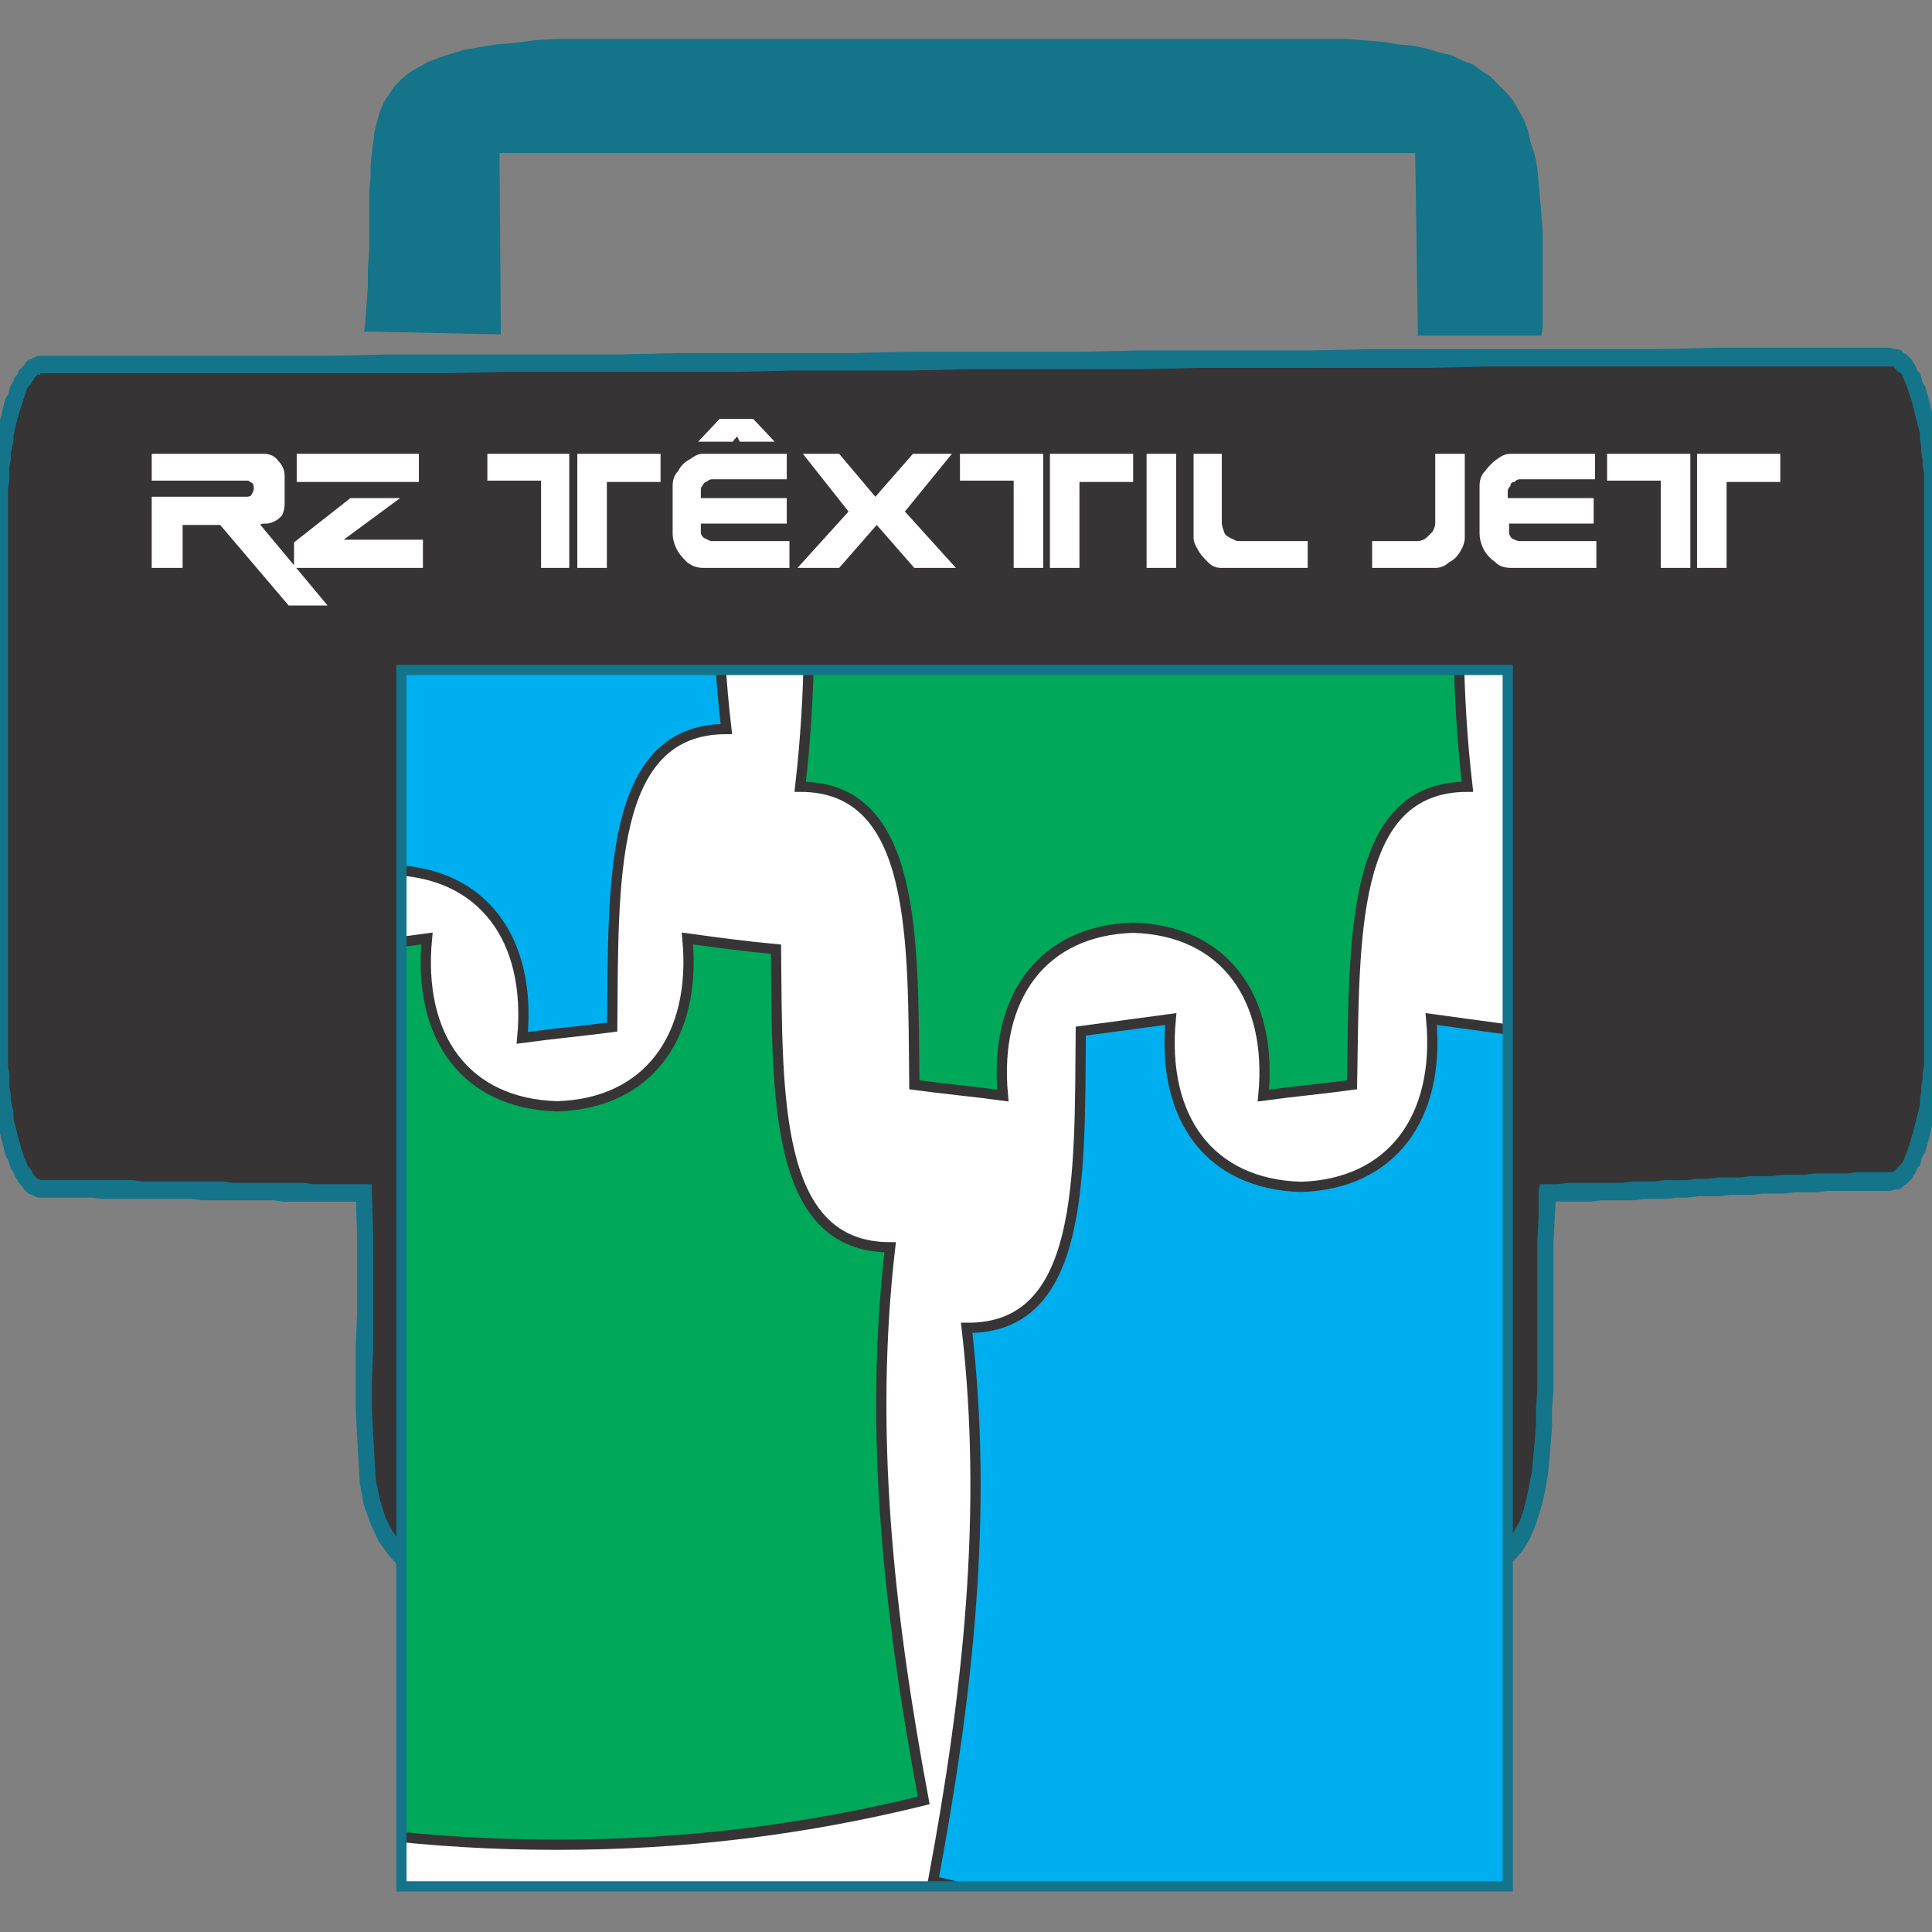
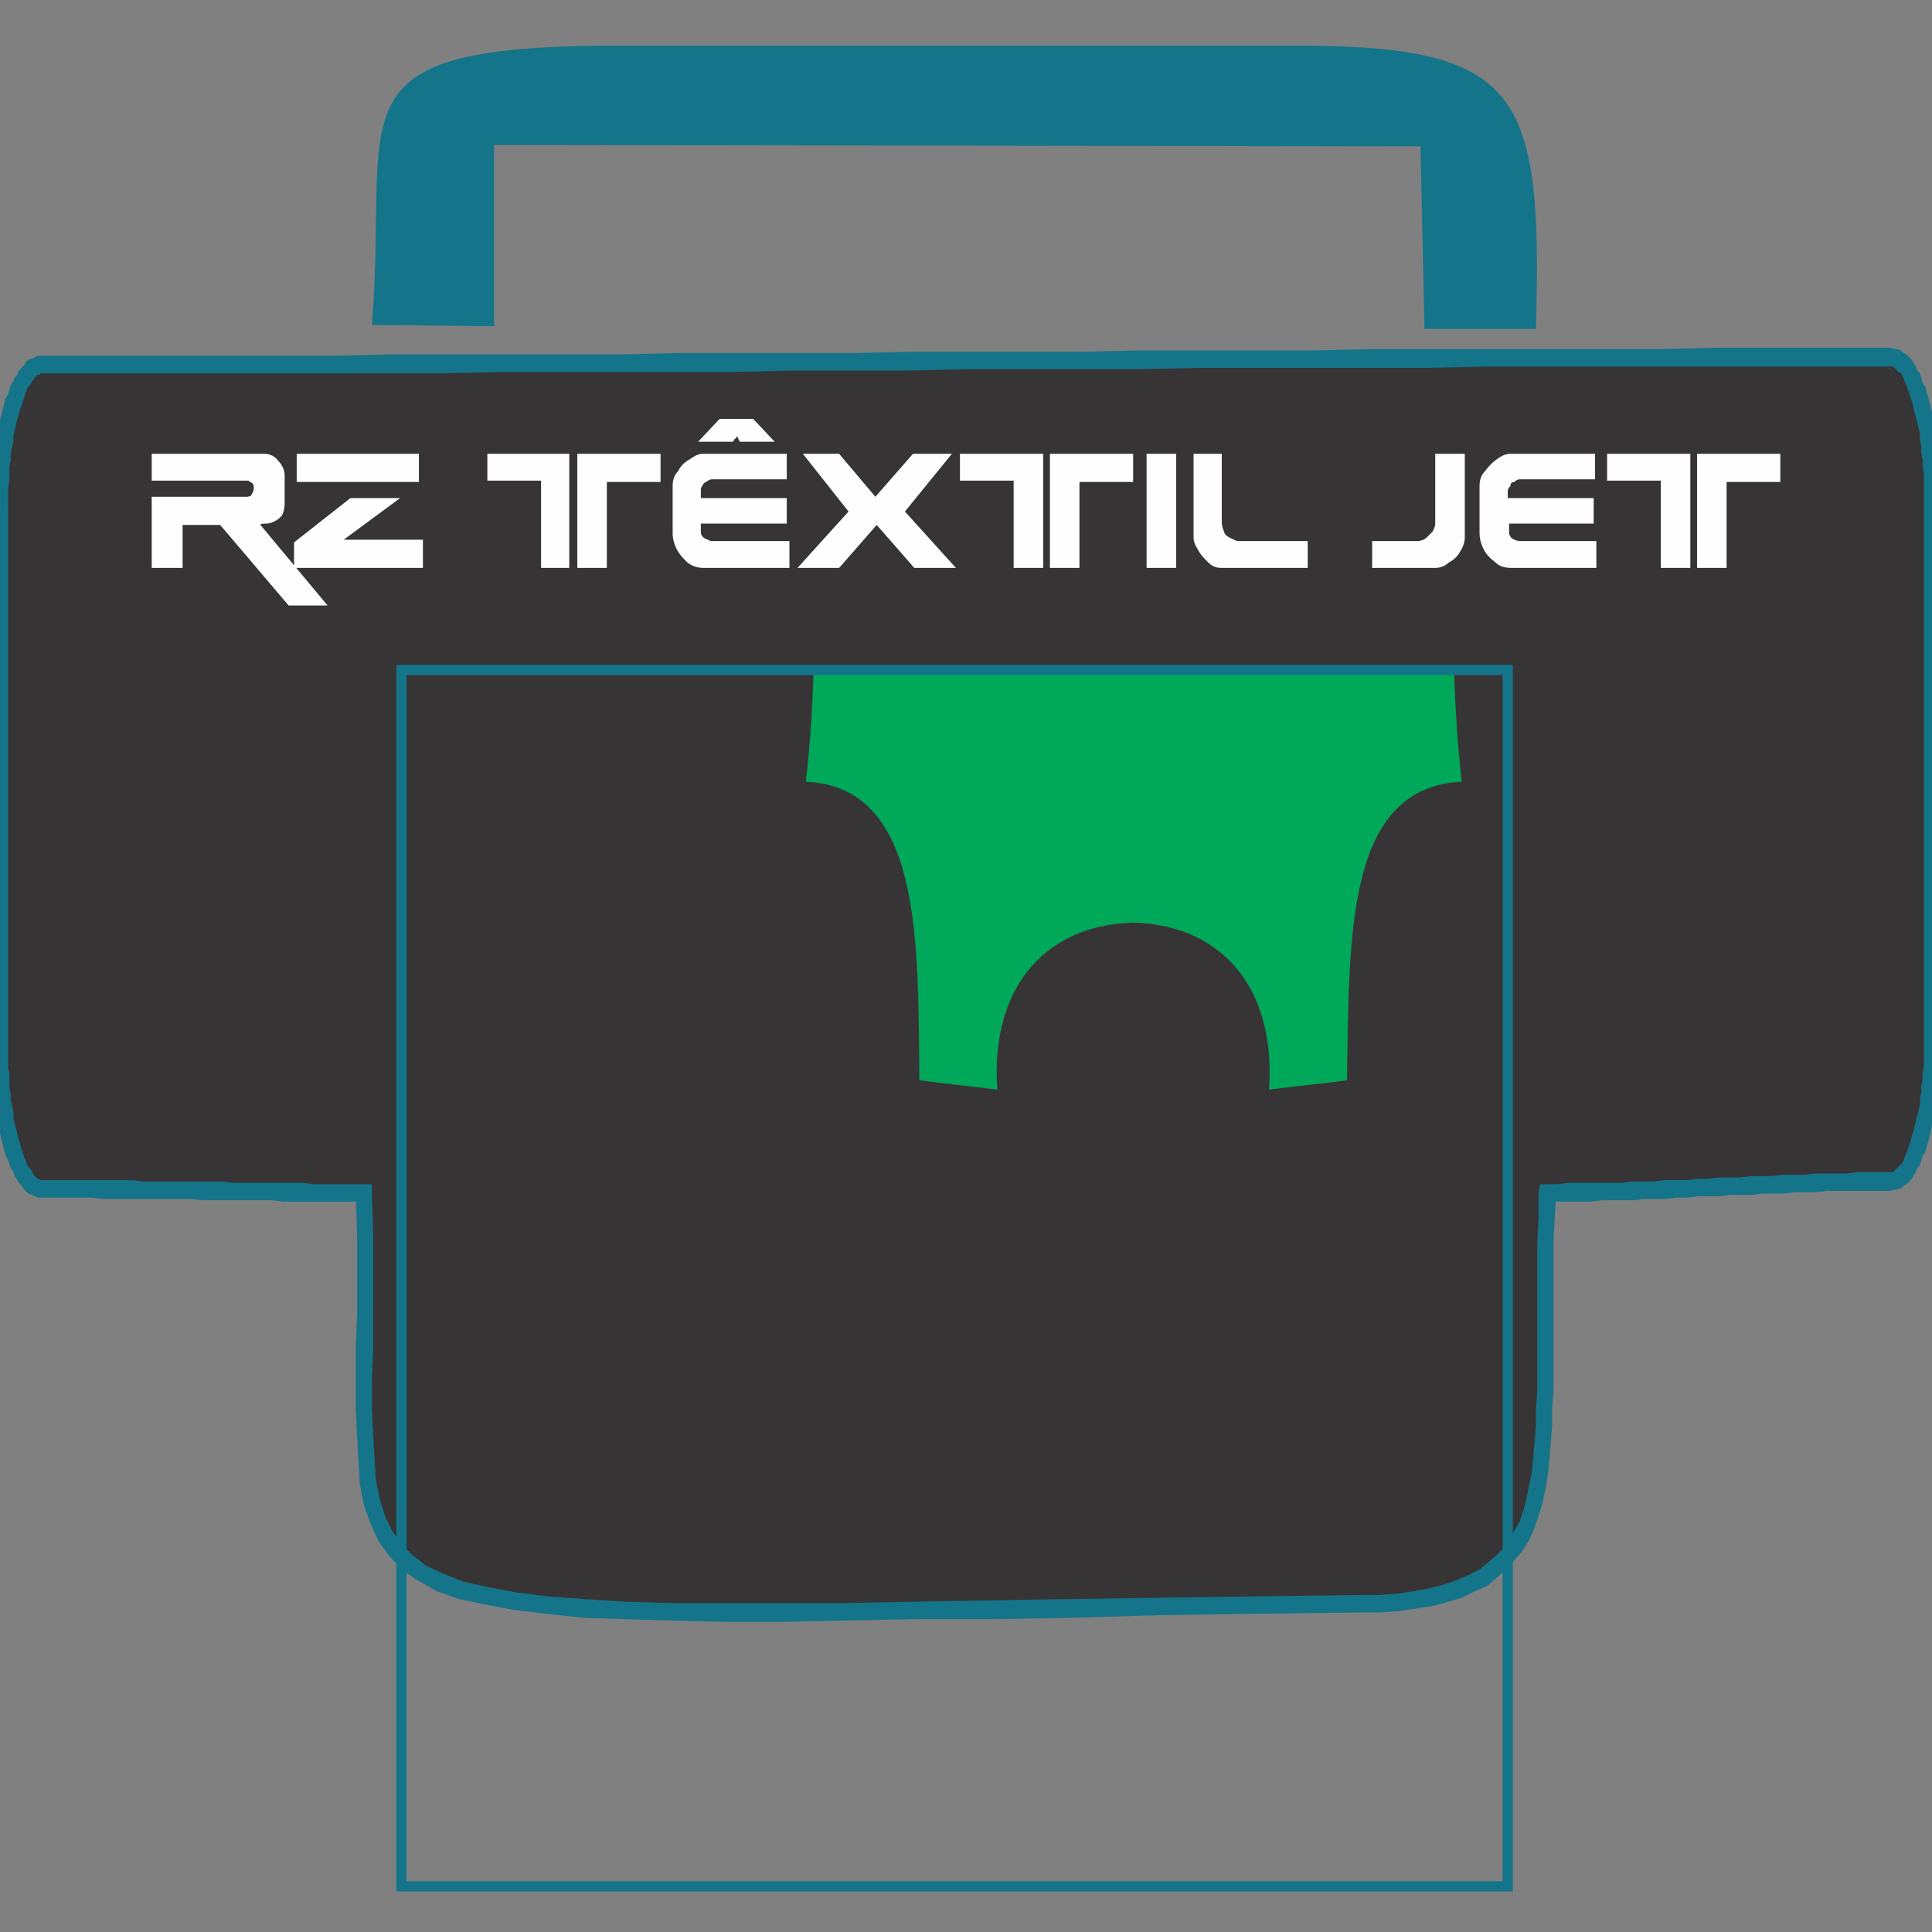
<svg xmlns="http://www.w3.org/2000/svg" xml:space="preserve" width="14.393mm" height="14.393mm" version="1.1" style="shape-rendering:geometricPrecision; text-rendering:geometricPrecision; image-rendering:optimizeQuality; fill-rule:evenodd; clip-rule:evenodd" viewBox="0 0 1439 1439">
  <rect x="0" y="0" width="1439" height="1439" fill="#808080" stroke="none" />
  <defs>
    <style type="text/css">
   
    .str0 {stroke:#373435;stroke-width:7.62}
    .str1 {stroke:#14748A;stroke-width:7.62}
    .fil5 {fill:none;fill-rule:nonzero}
    .fil2 {fill:#FEFEFE}
    .fil4 {fill:#00A859}
    .fil3 {fill:#00AFEF}
    .fil6 {fill:#14748A}
    .fil0 {fill:#373435}
    .fil8 {fill:#FEFEFE;fill-rule:nonzero}
    .fil7 {fill:#14748A;fill-rule:nonzero}
    .fil1 {fill:#14748A;fill-rule:nonzero}
   
  </style>
    <clipPath id="id0">
      <path d="M299 1405l824 0 0 -906 -824 0 0 906z" />
    </clipPath>
  </defs>
  <g id="Camada_x0020_1">
    <g id="_2473311845552">
      <g>
        <path class="fil0" d="M271 889c-80,-1 -160,-3 -240,-3 -17,0 -31,-48 -31,-107l0 -400c0,-59 14,-107 31,-107 459,0 918,-6 1377,-6 17,0 31,48 31,107l0 400c0,59 -14,107 -31,107 -85,0 -170,8 -255,8 -9,205 29,305 -141,307 -850,9 -728,48 -741,-306z" />
        <path id="1" class="fil1" d="M31 892l0 -13 0 0 7 0 8 0 7 0 8 0 8 0 7 0 8 0 7 0 8 0 7 1 8 0 7 0 8 0 7 0 8 0 7 0 7 0 8 0 7 1 8 0 7 0 8 0 7 0 8 0 7 0 8 0 7 1 8 0 7 0 8 0 7 0 8 0 0 13 -8 0 -7 0 -8 0 -7 0 -8 0 -7 0 -8 0 -7 0 -8 -1 -7 0 -8 0 -7 0 -8 0 -7 0 -8 0 -7 0 -8 -1 -7 0 -8 0 -7 0 -8 0 -7 0 -8 0 -7 0 -8 0 -7 0 -8 -1 -7 0 -8 0 -7 0 -8 0 -7 0 0 0zm-37 -113l12 0 0 0 0 5 0 5 0 6 1 5 0 5 0 5 1 5 0 4 1 5 1 4 0 5 1 4 1 4 1 4 1 4 1 3 1 4 1 3 1 3 1 2 1 3 1 2 2 2 1 2 1 2 1 1 1 1 1 1 1 0 1 1 0 0 1 0 0 13 -3 0 -2 -1 -2 -1 -3 -1 -2 -2 -1 -1 -2 -3 -2 -2 -1 -2 -2 -3 -1 -3 -2 -3 -1 -3 -1 -3 -2 -4 -1 -4 -1 -4 -1 -4 -1 -4 -1 -4 0 -5 -1 -4 -1 -5 -1 -5 0 -5 -1 -5 0 -5 0 -5 -1 -6 0 -5 0 -6 0 -5 0 0zm12 -400l0 400 -12 0 0 -400 0 0 12 0zm25 -114l0 13 0 0 -1 0 0 1 -1 0 -1 0 -1 1 -1 1 -1 2 -1 1 -1 2 -2 2 -1 2 -1 3 -1 3 -1 3 -1 3 -1 3 -1 4 -1 3 -1 4 -1 4 -1 5 0 4 -1 4 -1 5 0 5 -1 5 0 4 0 6 -1 5 0 5 0 5 0 6 -12 0 0 -6 0 -6 0 -5 1 -5 0 -6 0 -5 1 -5 0 -5 1 -5 1 -4 1 -5 0 -5 1 -4 1 -4 1 -4 1 -4 1 -4 2 -3 1 -4 1 -3 2 -3 1 -3 2 -2 1 -3 2 -2 2 -2 1 -2 2 -2 3 -1 2 -1 2 -1 3 0 0 0zm1377 -6l0 14 0 0 -43 0 -43 0 -43 0 -43 0 -43 0 -43 0 -43 0 -43 1 -43 0 -43 0 -43 0 -43 0 -43 1 -43 0 -43 0 -43 0 -43 1 -43 0 -43 0 -43 1 -44 0 -43 0 -43 0 -43 0 -43 1 -43 0 -43 0 -43 0 -43 0 -43 0 -43 0 -43 0 0 -13 43 0 43 0 43 0 43 0 43 0 43 -1 43 0 43 0 43 0 43 0 43 -1 43 0 44 0 43 0 43 -1 43 0 43 0 43 0 43 -1 43 0 43 0 43 0 43 -1 43 0 43 0 43 0 43 0 43 0 43 -1 43 0 43 0 43 0 0 0zm37 114l-12 0 0 0 0 -5 0 -6 0 -5 0 -5 -1 -5 0 -5 -1 -5 0 -5 -1 -4 0 -5 -1 -4 -1 -4 -1 -4 -1 -4 -1 -4 -1 -4 -1 -3 -1 -3 -1 -3 -1 -3 -1 -2 -1 -3 -1 -2 -1 -2 -2 -1 -1 -1 -1 -1 -1 -1 -1 -1 0 0 -1 0 -1 0 0 -14 3 1 2 0 3 1 2 2 2 1 2 2 2 2 1 2 2 3 1 3 2 2 1 3 1 4 2 3 1 4 1 3 1 4 1 4 1 4 1 5 1 4 1 5 0 5 1 4 0 5 1 5 0 6 1 5 0 5 0 6 0 5 0 6 0 0zm-12 400l0 -400 12 0 0 400 0 0 -12 0zm-25 114l0 -14 0 0 1 0 1 0 0 0 1 -1 1 -1 1 -1 1 -1 2 -2 1 -1 1 -2 1 -3 1 -2 1 -3 1 -3 1 -3 1 -4 1 -3 1 -4 1 -4 1 -4 1 -4 1 -4 0 -5 1 -4 0 -5 1 -5 0 -5 1 -5 0 -5 0 -5 0 -6 0 -5 12 0 0 6 0 5 0 6 0 5 -1 5 0 5 -1 5 0 5 -1 5 0 5 -1 5 -1 4 -1 4 -1 5 -1 4 -1 4 -1 3 -1 4 -2 3 -1 3 -1 4 -2 2 -1 3 -2 3 -1 2 -2 2 -2 2 -2 1 -2 2 -3 1 -2 0 -3 1 0 0zm-249 2l-13 -1 6 -6 8 0 8 -1 8 0 8 0 8 0 8 0 8 0 8 -1 8 0 8 0 8 -1 8 0 8 0 8 -1 8 0 8 -1 8 0 8 0 8 -1 8 0 8 0 8 -1 8 0 8 0 8 -1 8 0 8 0 8 0 8 -1 8 0 8 0 8 0 0 14 -8 0 -8 0 -8 0 -7 0 -8 0 -8 0 -8 1 -8 0 -8 0 -8 1 -8 0 -8 0 -8 1 -8 0 -8 0 -8 1 -8 0 -8 0 -8 1 -8 0 -8 1 -8 0 -8 0 -8 1 -8 0 -8 0 -8 0 -8 1 -8 0 -8 0 -8 0 -8 0 6 -6zm-13 -1l1 -6 5 0 -6 6zm-134 313l0 -13 0 0 15 0 14 -1 13 -2 11 -2 11 -3 9 -3 9 -4 8 -4 6 -5 6 -5 6 -6 4 -6 4 -7 4 -7 3 -9 2 -8 2 -10 2 -10 1 -11 1 -11 1 -12 0 -13 1 -13 0 -14 0 -15 0 -15 0 -16 0 -16 0 -17 0 -18 1 -18 0 -19 13 1 -1 18 -1 19 0 17 0 17 0 16 0 16 0 16 0 14 0 14 -1 14 0 13 -1 12 -1 12 -1 11 -2 11 -2 10 -3 10 -3 9 -4 9 -5 8 -6 7 -6 7 -7 6 -7 6 -9 4 -10 5 -10 3 -11 3 -13 2 -13 2 -14 1 -16 0 0 0zm-741 -306l0 -13 6 7 1 32 0 30 0 28 0 25 -1 24 0 21 1 20 1 18 1 16 3 14 4 13 5 10 7 10 8 8 10 8 13 6 15 6 18 4 21 4 24 3 27 2 31 2 35 1 38 0 43 0 47 0 51 -1 56 -1 61 -1 67 -1 71 -1 77 -1 0 13 -77 1 -71 1 -66 2 -61 1 -56 0 -52 1 -47 1 -43 0 -38 -1 -35 -1 -31 -1 -28 -3 -25 -3 -21 -4 -19 -4 -17 -6 -14 -8 -12 -8 -9 -10 -8 -11 -6 -13 -5 -14 -3 -16 -1 -17 -1 -18 -1 -20 0 -22 0 -24 1 -26 0 -27 0 -30 -1 -32 6 6zm0 -13l6 0 0 7 -6 -7z" />
      </g>
-       <polygon class="fil2" points="299,1405 1123,1405 1123,499 299,499 " />
      <g style="clip-path:url(#id0)">
        <g id="_2473311853232">
-           <path id="1" class="fil3 str0" d="M968 1434l2 0c93,1 183,-11 272,-33 -26,-139 -41,-274 -25,-412 -88,1 -84,-113 -85,-221 -22,-3 -44,-6 -66,-9 7,74 -30,123 -97,125l0 0c-68,-2 -104,-51 -97,-125 -22,3 -45,6 -67,9 -1,108 3,222 -85,221 16,138 1,273 -25,412 89,22 180,34 273,33z" />
          <path class="fil4 str0" d="M845 141l-2 0c-93,0 -183,11 -272,33 26,139 41,274 25,412 87,0 84,113 85,222 22,3 44,5 66,8 -7,-74 30,-123 97,-125l0 0c68,2 104,52 97,125 22,-3 44,-5 66,-8 2,-109 -2,-222 86,-222 -16,-138 -1,-273 25,-412 -89,-22 -180,-33 -273,-33z" />
-           <path class="fil4 str0" d="M414 1374l2 0c93,0 183,-11 272,-33 -26,-139 -41,-274 -25,-412 -87,0 -84,-113 -85,-222 -22,-2 -44,-5 -66,-8 7,74 -30,123 -97,125l0 0c-68,-2 -104,-51 -97,-125 -22,3 -44,6 -66,8 -2,109 2,222 -86,222 16,138 1,273 -24,412 88,22 179,33 272,33z" />
-           <path class="fil3 str0" d="M293 98l-2 0c-93,0 -183,12 -272,34 26,138 41,273 25,411 88,0 84,114 85,222 22,3 44,5 66,8 -7,-73 30,-123 97,-125l0 0c68,2 104,52 97,125 22,-3 44,-5 67,-8 1,-108 -3,-222 85,-222 -16,-138 -1,-273 25,-411 -89,-22 -180,-34 -273,-34z" />
        </g>
      </g>
      <g>
        <polygon class="fil5 str1" points="299,1405 1123,1405 1123,499 299,499 " />
      </g>
      <g>
        <path class="fil6" d="M277 242l91 1 0 -135 690 1 3 136 83 0c5,-179 -11,-212 -187,-211 -108,0 -271,0 -507,0 -207,2 -160,49 -173,208z" />
-         <path id="1" class="fil7" d="M368 249l-91 -2 0 -10 91 1 5 5 -5 6zm5 -6l0 6 -5 0 5 -6zm-1 -135l1 135 -10 0 0 -135 5 -5 4 5zm-9 0l0 -5 5 0 -5 5zm695 6l-690 0 0 -11 690 1 5 5 -5 5zm0 -10l5 0 0 5 -5 -5zm-2 141l-2 -136 9 0 3 136 -5 5 -5 -5zm5 5l-5 0 0 -5 5 5zm83 0l-83 0 0 -11 83 0 5 6 -5 5zm5 -5l-1 5 -4 0 5 -5zm-192 -206l0 -10 0 0 16 0 15 0 15 0 13 1 13 1 12 2 11 1 10 2 10 3 9 2 8 4 8 3 7 5 6 4 6 6 6 6 5 6 4 7 4 7 3 8 2 9 3 9 2 10 1 11 1 11 1 12 1 12 0 13 0 14 0 15 0 15 0 17 -10 0 0 -17 1 -15 0 -15 0 -14 -1 -13 0 -12 -1 -11 -1 -11 -2 -10 -2 -9 -2 -9 -2 -8 -3 -7 -3 -7 -4 -6 -4 -5 -5 -5 -5 -5 -6 -4 -6 -4 -7 -3 -8 -3 -9 -3 -9 -2 -10 -2 -10 -2 -12 -1 -12 -1 -14 -1 -14 -1 -15 0 -16 0 0 0zm-507 0l0 -10 0 0 22 0 21 0 21 0 21 0 20 0 20 0 20 0 19 0 18 0 19 0 17 0 18 0 17 0 16 0 17 0 16 0 15 0 15 0 15 0 14 0 14 0 14 0 13 0 13 0 13 0 12 0 12 0 12 0 11 0 11 0 11 0 10 0 0 10 -10 0 -11 0 -11 0 -11 0 -12 0 -12 0 -12 0 -13 0 -13 0 -13 0 -14 0 -14 0 -14 0 -15 0 -15 0 -15 0 -16 0 -17 0 -16 0 -17 0 -18 0 -17 0 -19 0 -18 0 -19 0 -20 0 -20 0 -20 0 -21 0 -21 0 -21 0 -22 0 0 0zm0 -10l0 0 0 0 0 0zm-173 208l0 10 -5 -5 1 -15 1 -14 0 -13 1 -13 0 -12 0 -11 0 -11 0 -11 1 -9 0 -10 1 -9 1 -8 1 -8 2 -8 2 -7 3 -7 4 -6 4 -6 5 -5 6 -5 7 -4 7 -4 8 -3 9 -3 10 -3 12 -2 12 -2 13 -1 15 -2 16 -1 17 0 19 0 0 10 -19 1 -17 0 -16 1 -14 1 -13 2 -12 1 -11 2 -9 3 -9 3 -7 3 -7 3 -6 4 -5 4 -4 4 -3 5 -3 5 -3 6 -2 6 -1 7 -2 8 -1 7 0 9 -1 9 0 10 0 10 0 11 -1 11 0 13 0 12 -1 14 0 14 -1 15 -5 -6zm0 10l-6 0 1 -5 5 5z" />
      </g>
      <path class="fil8" d="M244 451l-29 0 -51 -60 -28 0 0 32 -23 0 0 -53 70 0c1,0 3,0 4,-1 1,-2 2,-3 2,-5 0,-2 0,-3 -1,-4 -1,-1 -2,-1 -3,-2 -1,0 -2,0 -3,0l-69 0 0 -20 84 0c4,0 8,2 10,5 3,3 5,7 5,11l0 21c0,4 -1,7 -2,9 -2,2 -3,3 -5,4 -2,1 -4,2 -7,2 -2,0 -4,0 -4,1l50 60zm68 -92l-91 0 0 -21 91 0 0 21zm3 64l-96 0 0 -19 42 -33 37 0 -42 31 59 0 0 21zm177 -64l-40 0 0 64 -22 0 0 -85 62 0 0 21zm-68 64l-21 0 0 -65 -40 0 0 -20 61 0 0 85zm164 0l-64 0c-4,0 -8,-1 -12,-4 -3,-3 -6,-6 -8,-10 -2,-4 -3,-8 -3,-12l0 -35c0,-4 1,-8 4,-11 2,-4 5,-7 9,-9 4,-3 7,-4 9,-4l63 0 0 19 -56 0c-1,0 -3,1 -4,2 -1,0 -2,1 -3,3 -1,1 -1,2 -1,4l0 5 64 0 0 19 -64 0 0 7c0,1 1,3 3,4 2,1 4,2 5,2l58 0 0 20zm-11 -94l-26 0 -2 -4c-1,1 -1,2 -2,2 0,1 -1,1 -1,2l-26 0 16 -17 25 0 0 0 16 17zm135 94l-31 0 -28 -32 -28 32 -31 0 38 -42 -34 -43 27 0 27 32 28 -32 29 0 -35 43 38 42zm132 -64l-40 0 0 64 -22 0 0 -85 62 0 0 21zm-67 64l-22 0 0 -65 -40 0 0 -20 62 0 0 85zm99 0l-22 0 0 -85 22 0 0 85zm98 0l-64 0c-4,0 -7,-1 -10,-4 -3,-3 -6,-6 -8,-10 -2,-3 -3,-6 -3,-8l0 -63 21 0 0 51c0,3 1,5 2,8 1,2 3,3 5,4 2,1 4,2 5,2l52 0 0 20zm117 -22c0,2 -1,6 -3,9 -2,4 -5,7 -9,9 -3,3 -7,4 -10,4l-47 0 0 -20 34 0c2,0 5,-1 7,-3 1,-1 3,-3 4,-4 1,-2 2,-4 2,-6l0 -52 22 0 0 63zm98 22l-63 0c-5,0 -9,-1 -12,-4 -4,-3 -7,-6 -9,-10 -2,-4 -3,-8 -3,-12l0 -35c0,-4 1,-8 4,-11 3,-4 6,-7 9,-9 4,-3 7,-4 10,-4l63 0 0 19 -56 0c-2,0 -3,1 -4,2 -2,0 -3,1 -3,3 -1,1 -2,2 -2,4l0 5 64 0 0 19 -63 0 0 7c0,1 1,3 2,4 2,1 4,2 6,2l57 0 0 20zm137 -64l-40 0 0 64 -22 0 0 -85 62 0 0 21zm-67 64l-22 0 0 -65 -40 0 0 -20 62 0 0 85z" />
    </g>
  </g>
</svg>